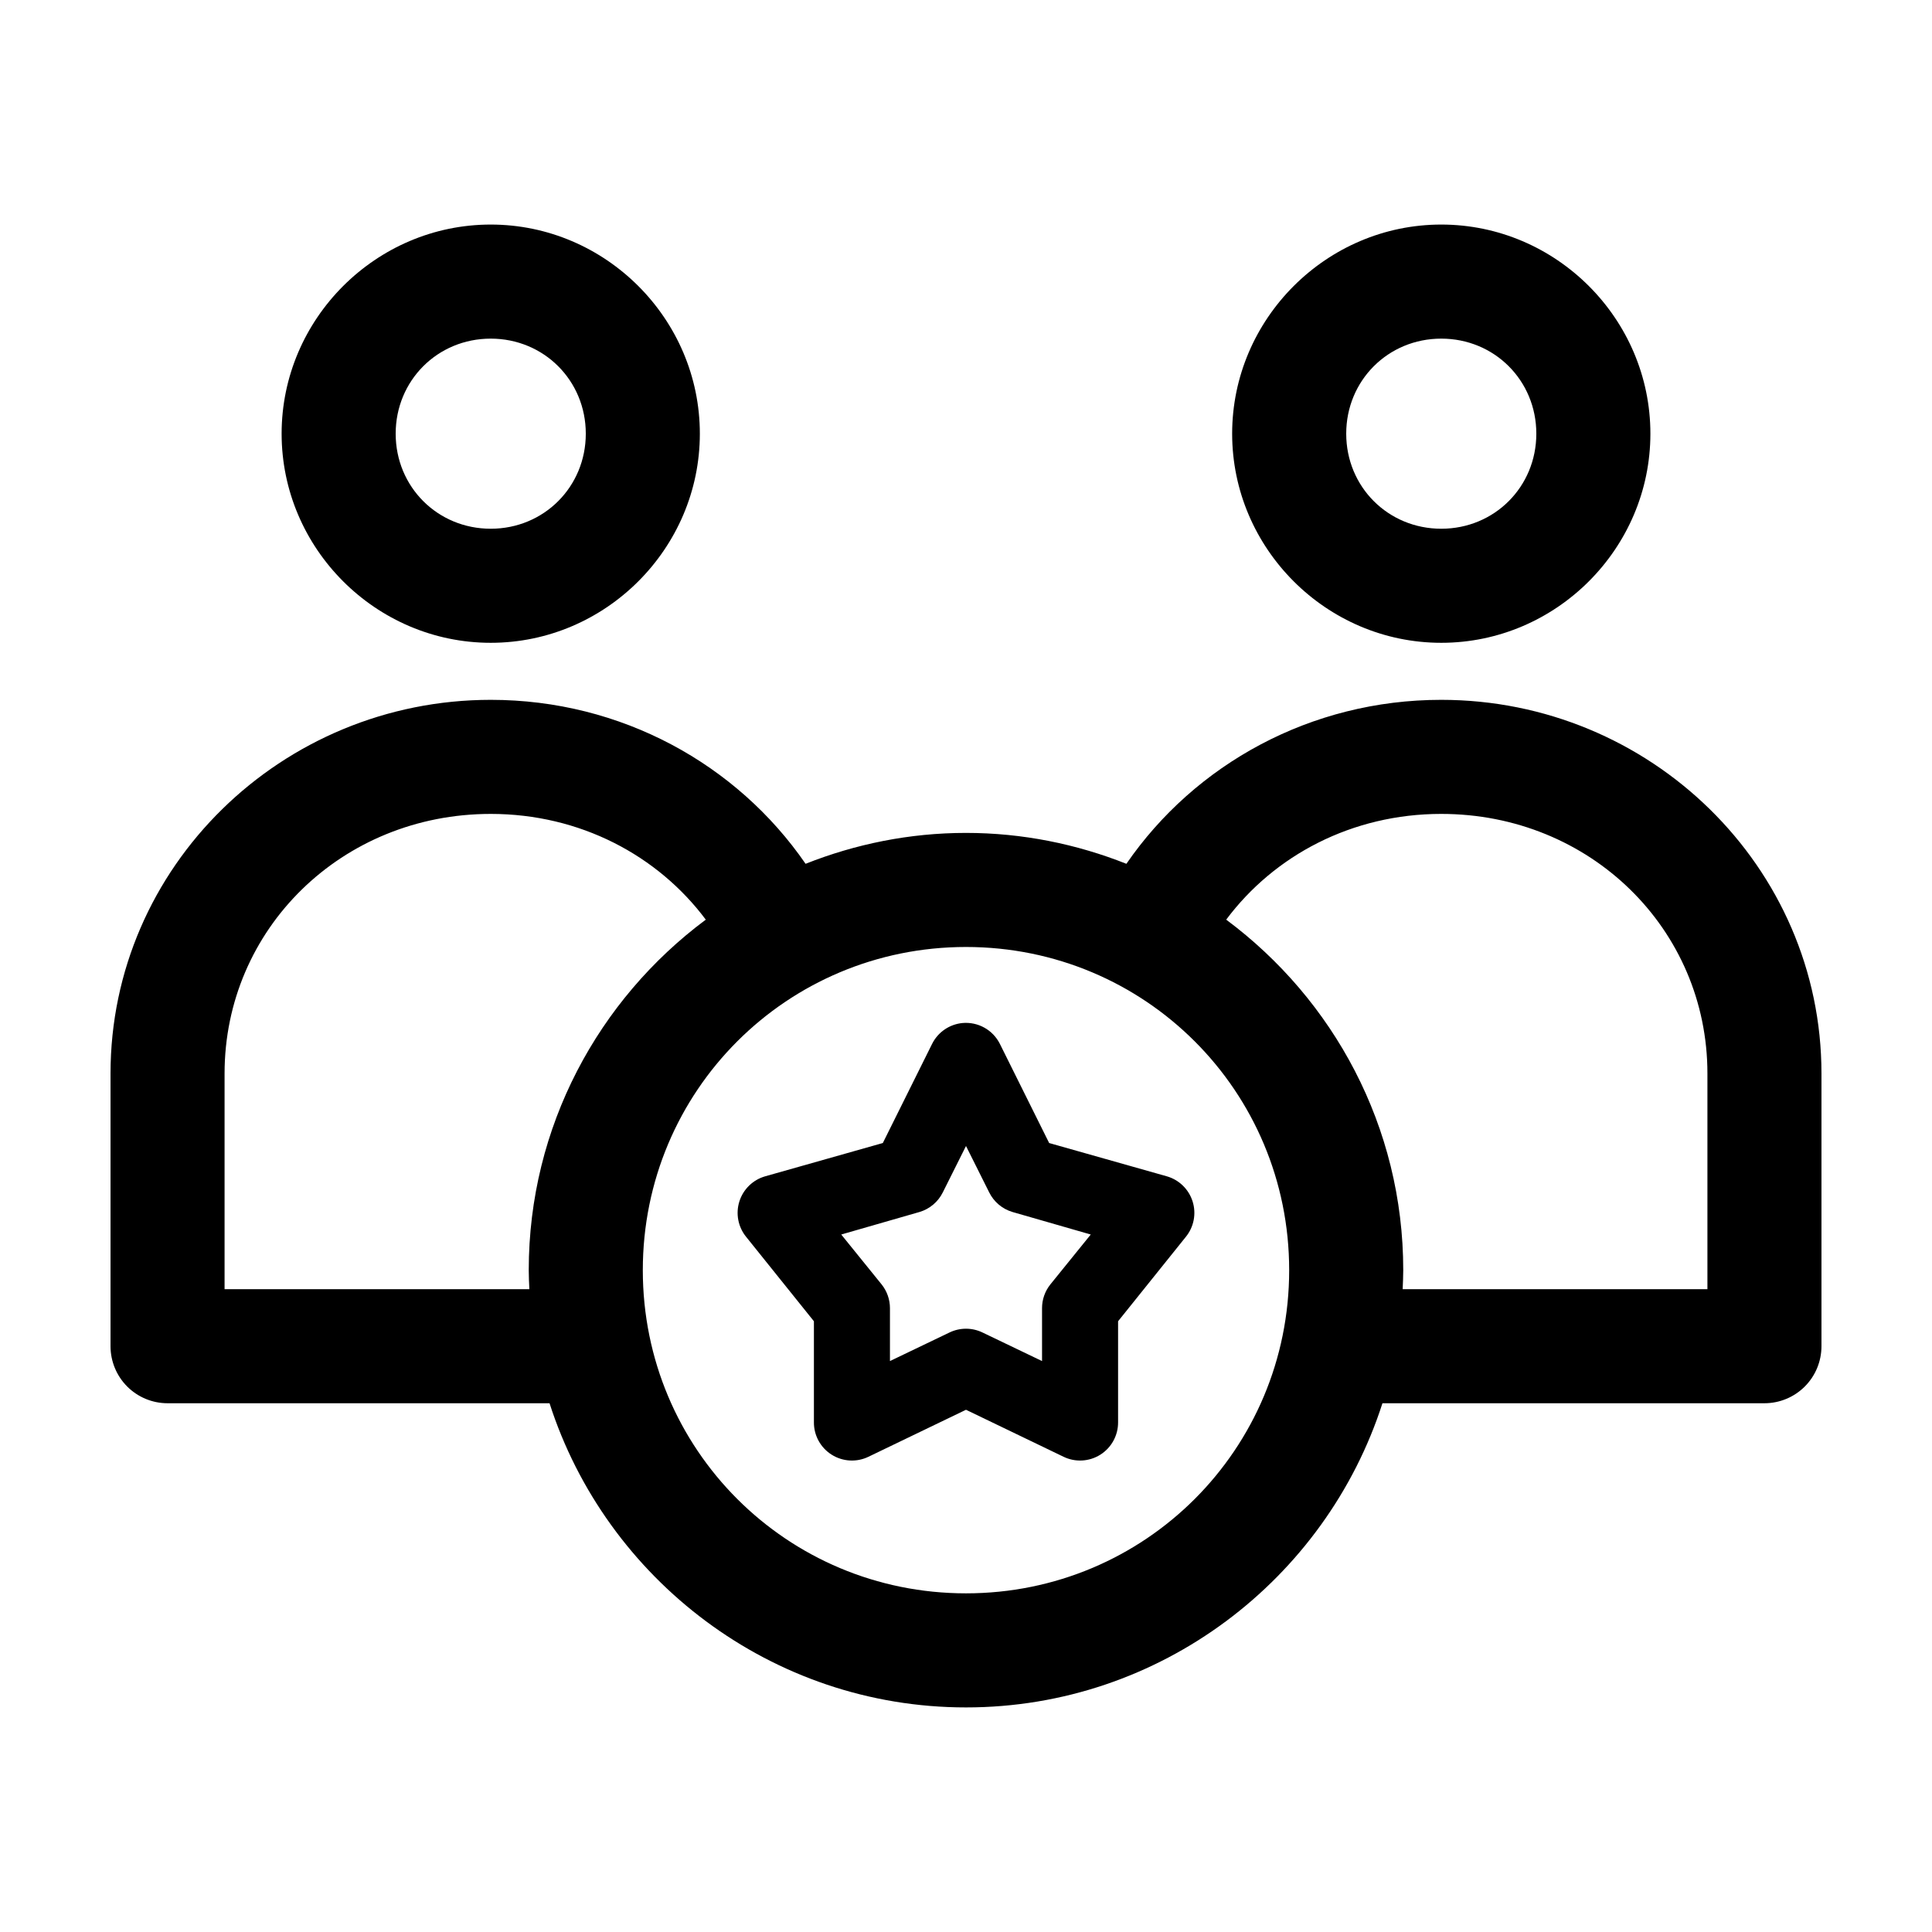
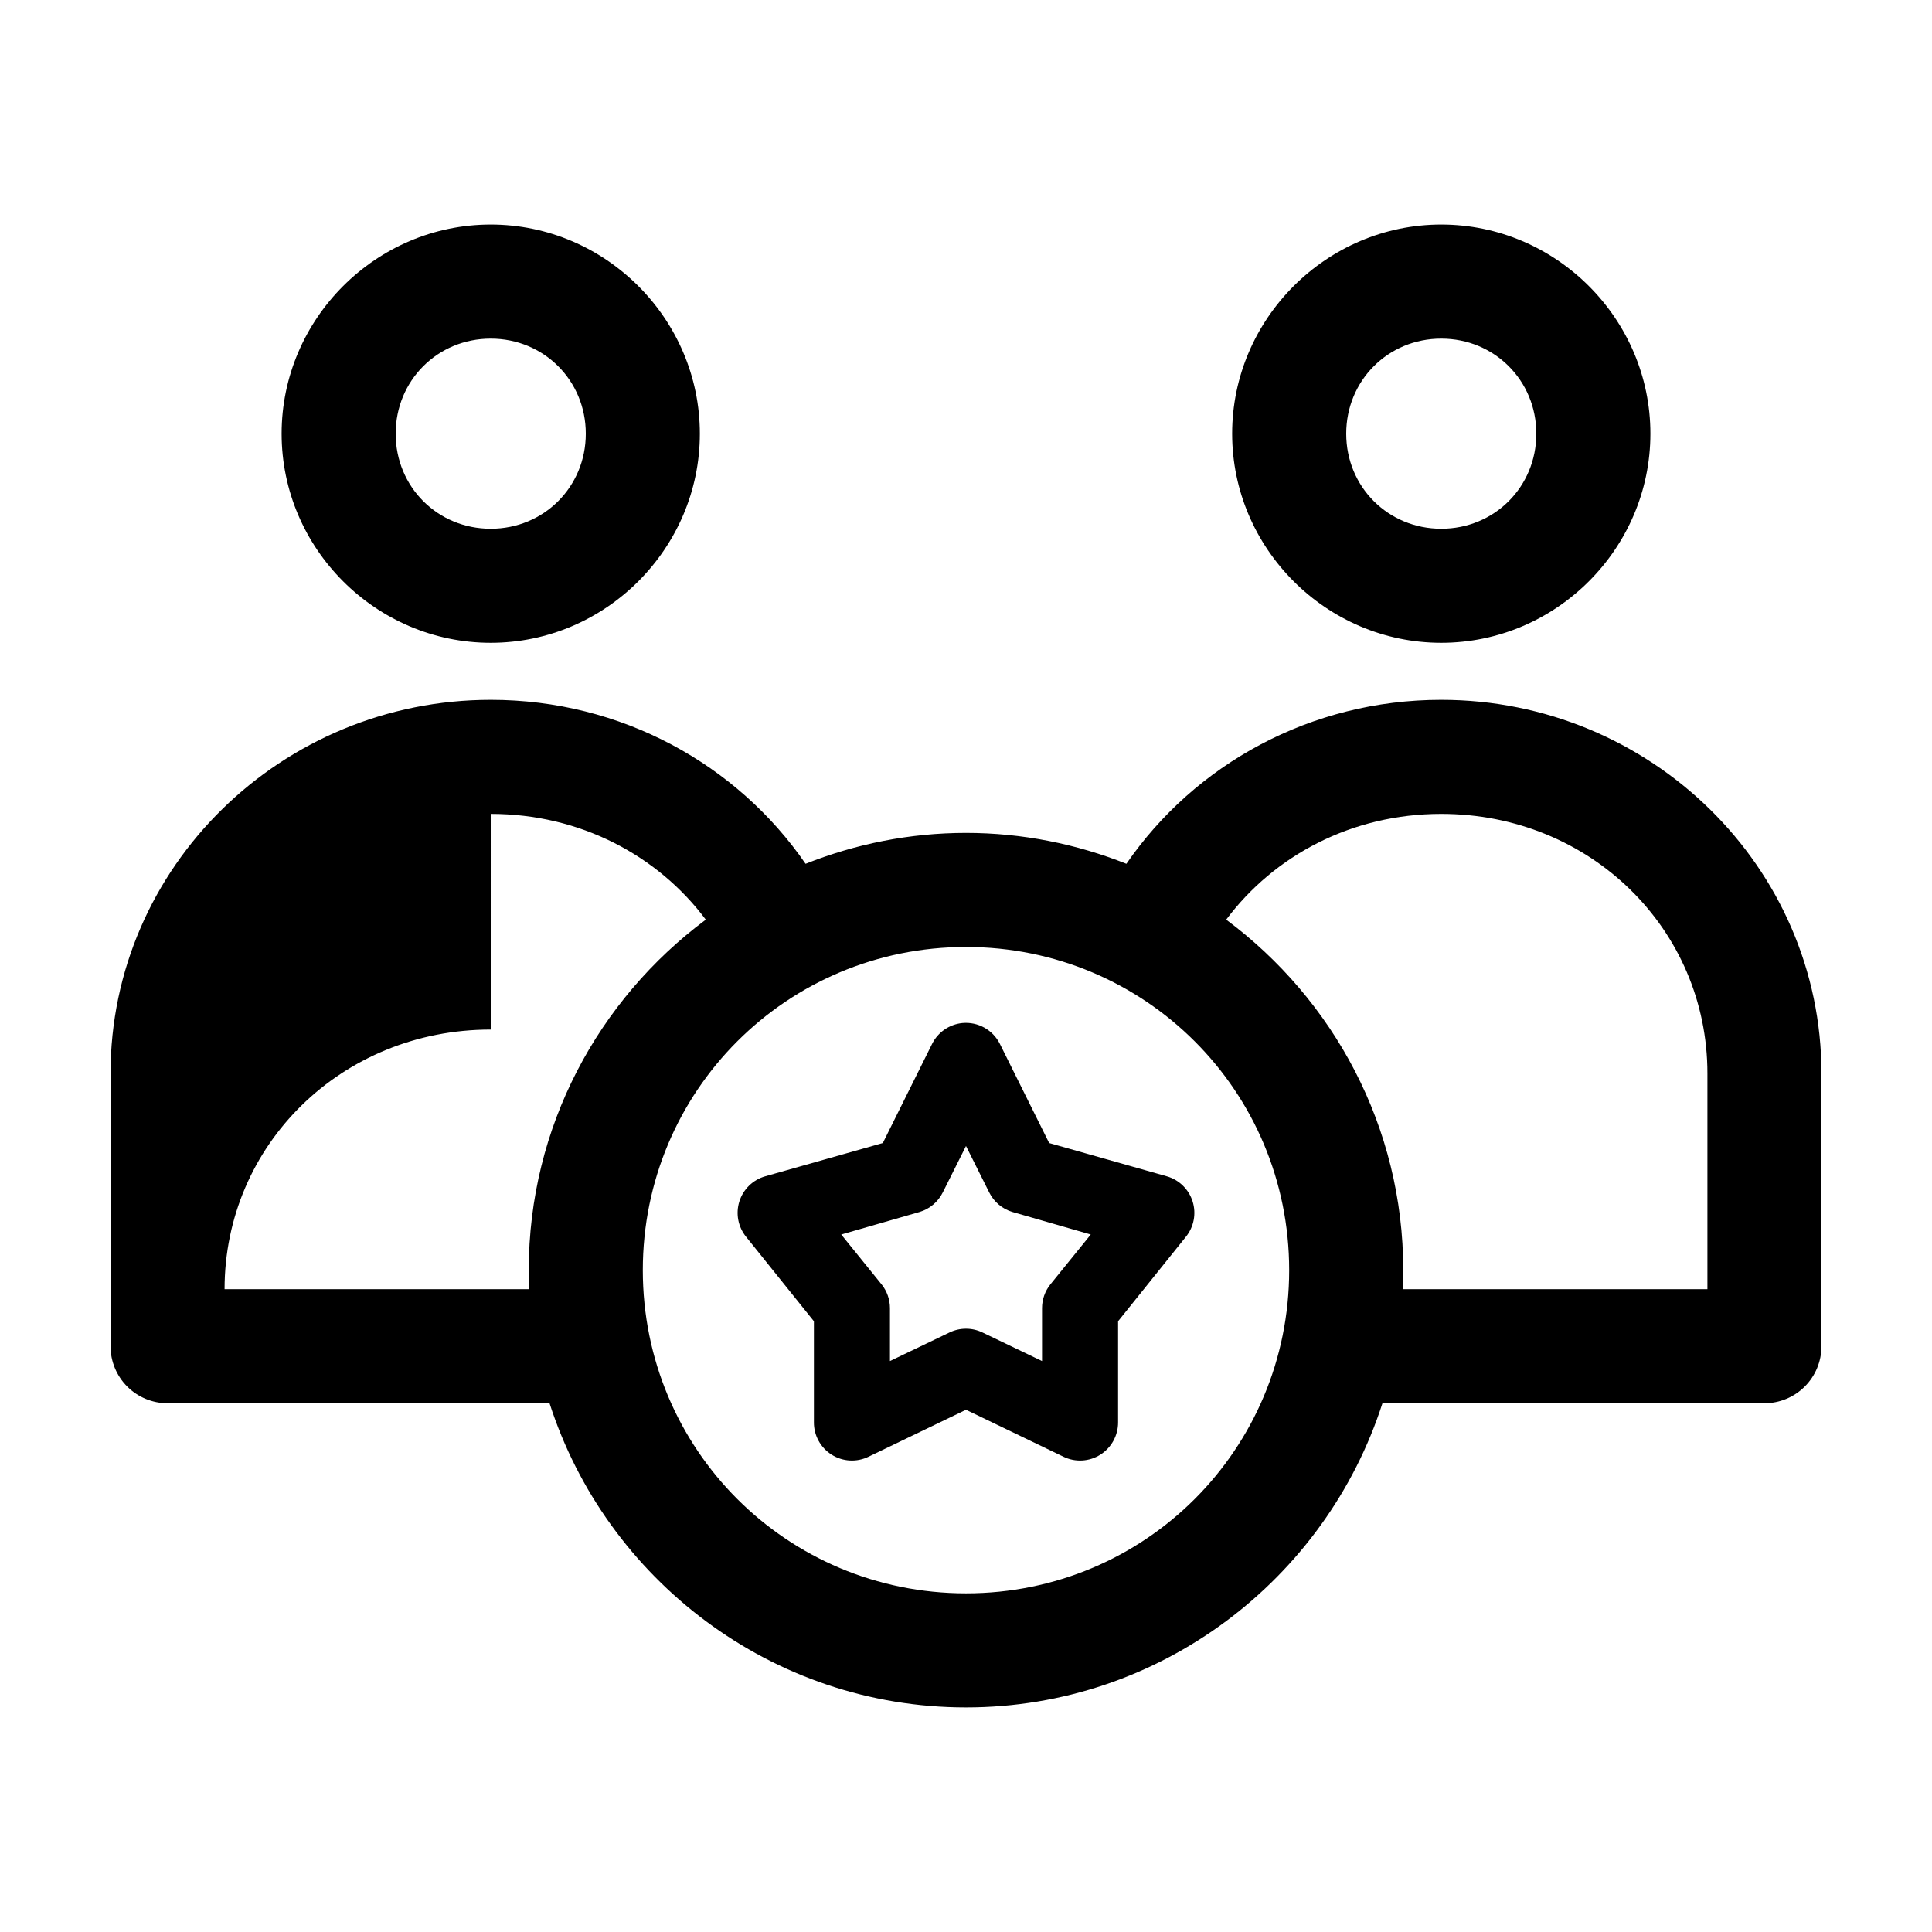
<svg xmlns="http://www.w3.org/2000/svg" fill="#000000" width="800px" height="800px" version="1.1" viewBox="144 144 512 512">
-   <path d="m274.05 203.51c-30.43 0-55.418 24.992-55.418 55.422 0 30.426 24.988 55.418 55.418 55.418 30.426 0 55.418-24.992 55.418-55.418 0-30.43-24.992-55.422-55.418-55.422zm251.9 0c-30.426 0-55.418 24.992-55.418 55.422 0 30.426 24.992 55.418 55.418 55.418 30.43 0 55.422-24.992 55.422-55.418 0-30.43-24.992-55.422-55.422-55.422zm-251.9 30.23c14.09 0 25.191 11.098 25.191 25.191 0 14.09-11.102 25.188-25.191 25.188-14.094 0-25.191-11.098-25.191-25.188 0-14.094 11.098-25.191 25.191-25.191zm251.9 0c14.094 0 25.191 11.098 25.191 25.191 0 14.09-11.098 25.188-25.191 25.188-14.09 0-25.188-11.098-25.188-25.188 0-14.094 11.098-25.191 25.188-25.191zm-251.9 95.723c-55.391 0-100.76 44.238-100.76 99.031v72.266c0 4.008 1.594 7.852 4.426 10.688 2.836 2.832 6.68 4.426 10.688 4.426h101.23c14.996 46.641 58.855 80.609 110.37 80.609 51.508 0 95.367-33.969 110.36-80.609h101.23c4.008 0 7.852-1.594 10.688-4.426 2.836-2.836 4.426-6.68 4.426-10.688v-72.266c0-54.793-45.371-99.031-100.76-99.031-34.613 0-65.293 17.094-83.441 43.453-13.172-5.223-27.516-8.188-42.508-8.188-14.996 0-29.336 2.965-42.512 8.188-18.145-26.359-48.828-43.453-83.441-43.453zm0 30.23c23.68 0 44.273 11.008 56.992 28.023-28.426 21.152-46.918 54.875-46.918 92.891 0 1.68 0.086 3.375 0.16 5.035h-80.77v-57.148c0-38.246 31.027-68.801 70.535-68.801zm251.9 0c39.508 0 70.535 30.555 70.535 68.801v57.148h-80.766c0.07-1.66 0.156-3.356 0.156-5.035 0-38.016-18.492-71.738-46.918-92.891 12.719-17.016 33.312-28.023 56.992-28.023zm-125.95 35.266c47.48 0 85.645 38.168 85.645 85.648s-38.164 85.645-85.645 85.645-85.648-38.164-85.648-85.645 38.168-85.648 85.648-85.648zm-0.945 20.152c-3.445 0.336-6.477 2.414-8.031 5.512l-13.066 26.289-31.172 8.82c-3.262 0.93-5.832 3.438-6.848 6.672-1.012 3.231-0.336 6.758 1.809 9.387l17.949 22.355v26.766c-0.027 3.484 1.754 6.734 4.703 8.594 2.945 1.859 6.644 2.062 9.781 0.535l25.82-12.438 25.82 12.438c3.133 1.527 6.832 1.324 9.781-0.535 2.945-1.859 4.727-5.109 4.703-8.594v-26.766l17.945-22.355c2.144-2.629 2.824-6.156 1.809-9.387-1.016-3.234-3.586-5.742-6.844-6.672l-31.176-8.82-13.066-26.289c-1.859-3.703-5.793-5.887-9.918-5.512zm0.945 32.59 6.141 12.281c1.234 2.508 3.461 4.391 6.137 5.195l20.785 5.981-10.707 13.227c-1.43 1.789-2.207 4.008-2.203 6.297v14.012l-15.746-7.555c-2.781-1.355-6.031-1.355-8.816 0l-15.742 7.555v-14.012c0-2.289-0.777-4.508-2.207-6.297l-10.703-13.227 20.781-5.981c2.68-0.805 4.902-2.688 6.141-5.195z" />
+   <path d="m274.05 203.51c-30.43 0-55.418 24.992-55.418 55.422 0 30.426 24.988 55.418 55.418 55.418 30.426 0 55.418-24.992 55.418-55.418 0-30.43-24.992-55.422-55.418-55.422zm251.9 0c-30.426 0-55.418 24.992-55.418 55.422 0 30.426 24.992 55.418 55.418 55.418 30.43 0 55.422-24.992 55.422-55.418 0-30.43-24.992-55.422-55.422-55.422zm-251.9 30.23c14.09 0 25.191 11.098 25.191 25.191 0 14.09-11.102 25.188-25.191 25.188-14.094 0-25.191-11.098-25.191-25.188 0-14.094 11.098-25.191 25.191-25.191zm251.9 0c14.094 0 25.191 11.098 25.191 25.191 0 14.09-11.098 25.188-25.191 25.188-14.09 0-25.188-11.098-25.188-25.188 0-14.094 11.098-25.191 25.188-25.191zm-251.9 95.723c-55.391 0-100.76 44.238-100.76 99.031v72.266c0 4.008 1.594 7.852 4.426 10.688 2.836 2.832 6.68 4.426 10.688 4.426h101.23c14.996 46.641 58.855 80.609 110.37 80.609 51.508 0 95.367-33.969 110.36-80.609h101.23c4.008 0 7.852-1.594 10.688-4.426 2.836-2.836 4.426-6.68 4.426-10.688v-72.266c0-54.793-45.371-99.031-100.76-99.031-34.613 0-65.293 17.094-83.441 43.453-13.172-5.223-27.516-8.188-42.508-8.188-14.996 0-29.336 2.965-42.512 8.188-18.145-26.359-48.828-43.453-83.441-43.453zm0 30.23c23.68 0 44.273 11.008 56.992 28.023-28.426 21.152-46.918 54.875-46.918 92.891 0 1.68 0.086 3.375 0.16 5.035h-80.77c0-38.246 31.027-68.801 70.535-68.801zm251.9 0c39.508 0 70.535 30.555 70.535 68.801v57.148h-80.766c0.07-1.66 0.156-3.356 0.156-5.035 0-38.016-18.492-71.738-46.918-92.891 12.719-17.016 33.312-28.023 56.992-28.023zm-125.95 35.266c47.48 0 85.645 38.168 85.645 85.648s-38.164 85.645-85.645 85.645-85.648-38.164-85.648-85.645 38.168-85.648 85.648-85.648zm-0.945 20.152c-3.445 0.336-6.477 2.414-8.031 5.512l-13.066 26.289-31.172 8.82c-3.262 0.93-5.832 3.438-6.848 6.672-1.012 3.231-0.336 6.758 1.809 9.387l17.949 22.355v26.766c-0.027 3.484 1.754 6.734 4.703 8.594 2.945 1.859 6.644 2.062 9.781 0.535l25.82-12.438 25.82 12.438c3.133 1.527 6.832 1.324 9.781-0.535 2.945-1.859 4.727-5.109 4.703-8.594v-26.766l17.945-22.355c2.144-2.629 2.824-6.156 1.809-9.387-1.016-3.234-3.586-5.742-6.844-6.672l-31.176-8.82-13.066-26.289c-1.859-3.703-5.793-5.887-9.918-5.512zm0.945 32.59 6.141 12.281c1.234 2.508 3.461 4.391 6.137 5.195l20.785 5.981-10.707 13.227c-1.43 1.789-2.207 4.008-2.203 6.297v14.012l-15.746-7.555c-2.781-1.355-6.031-1.355-8.816 0l-15.742 7.555v-14.012c0-2.289-0.777-4.508-2.207-6.297l-10.703-13.227 20.781-5.981c2.68-0.805 4.902-2.688 6.141-5.195z" />
</svg>